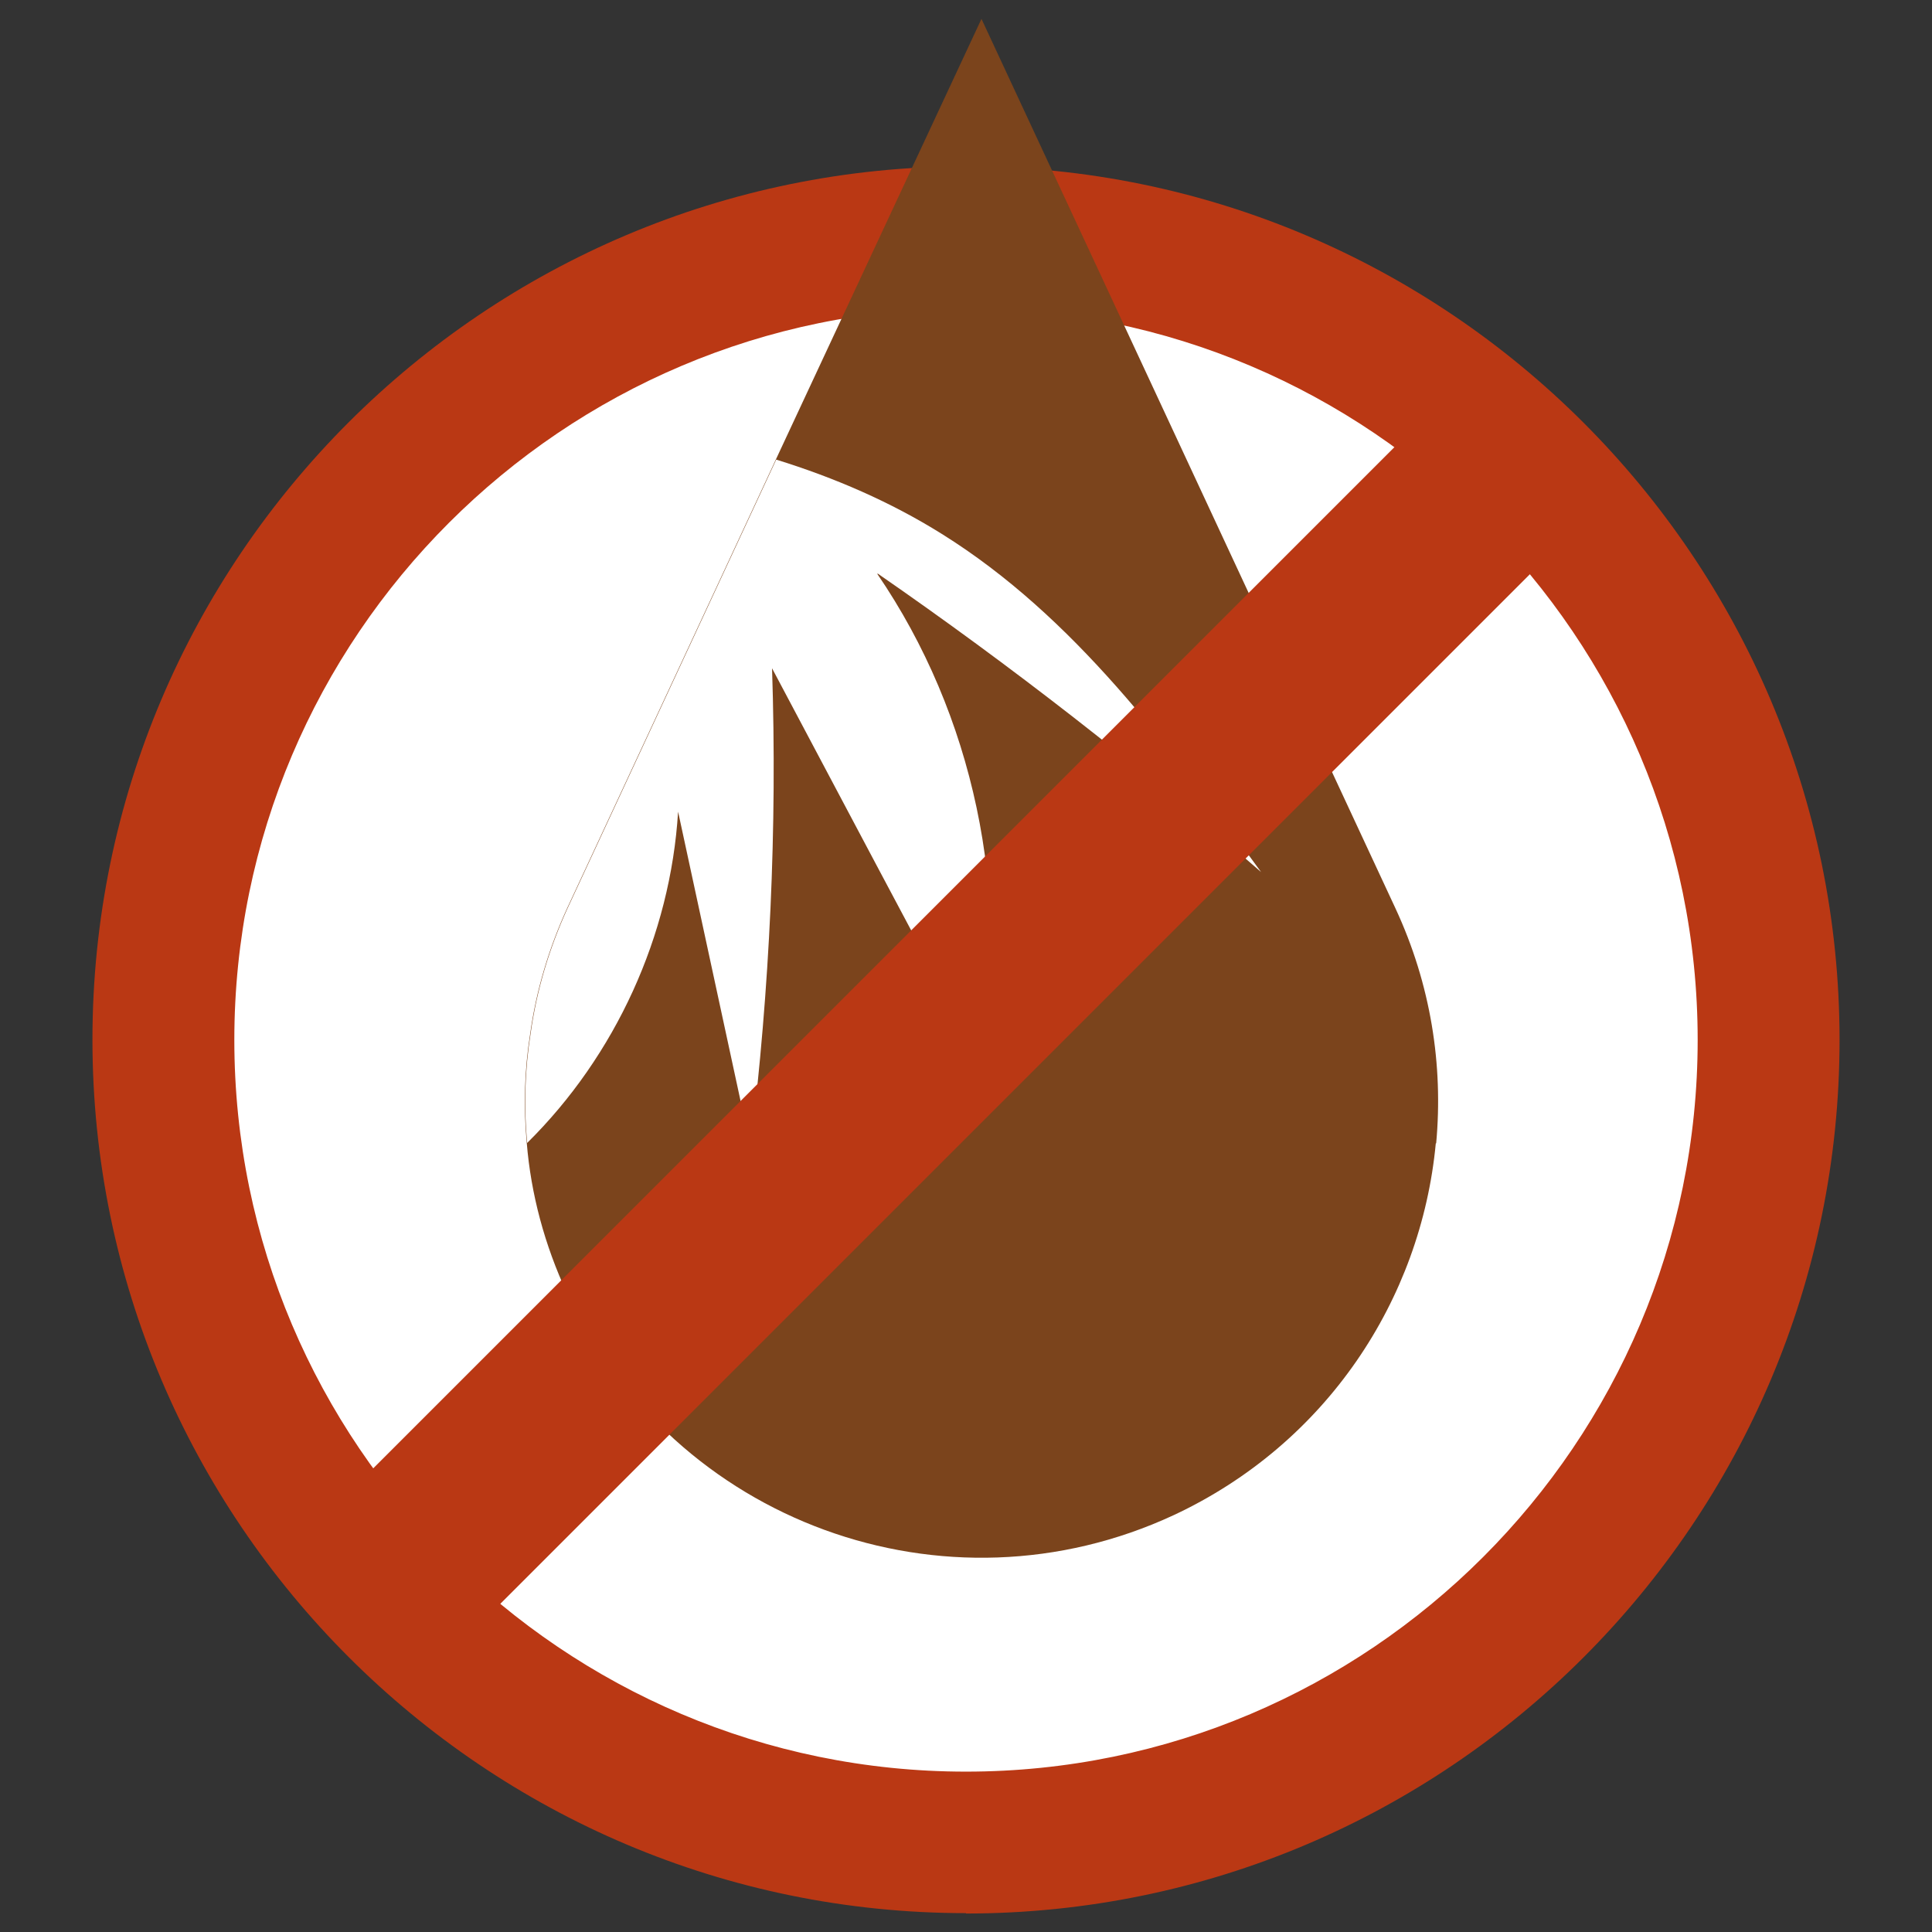
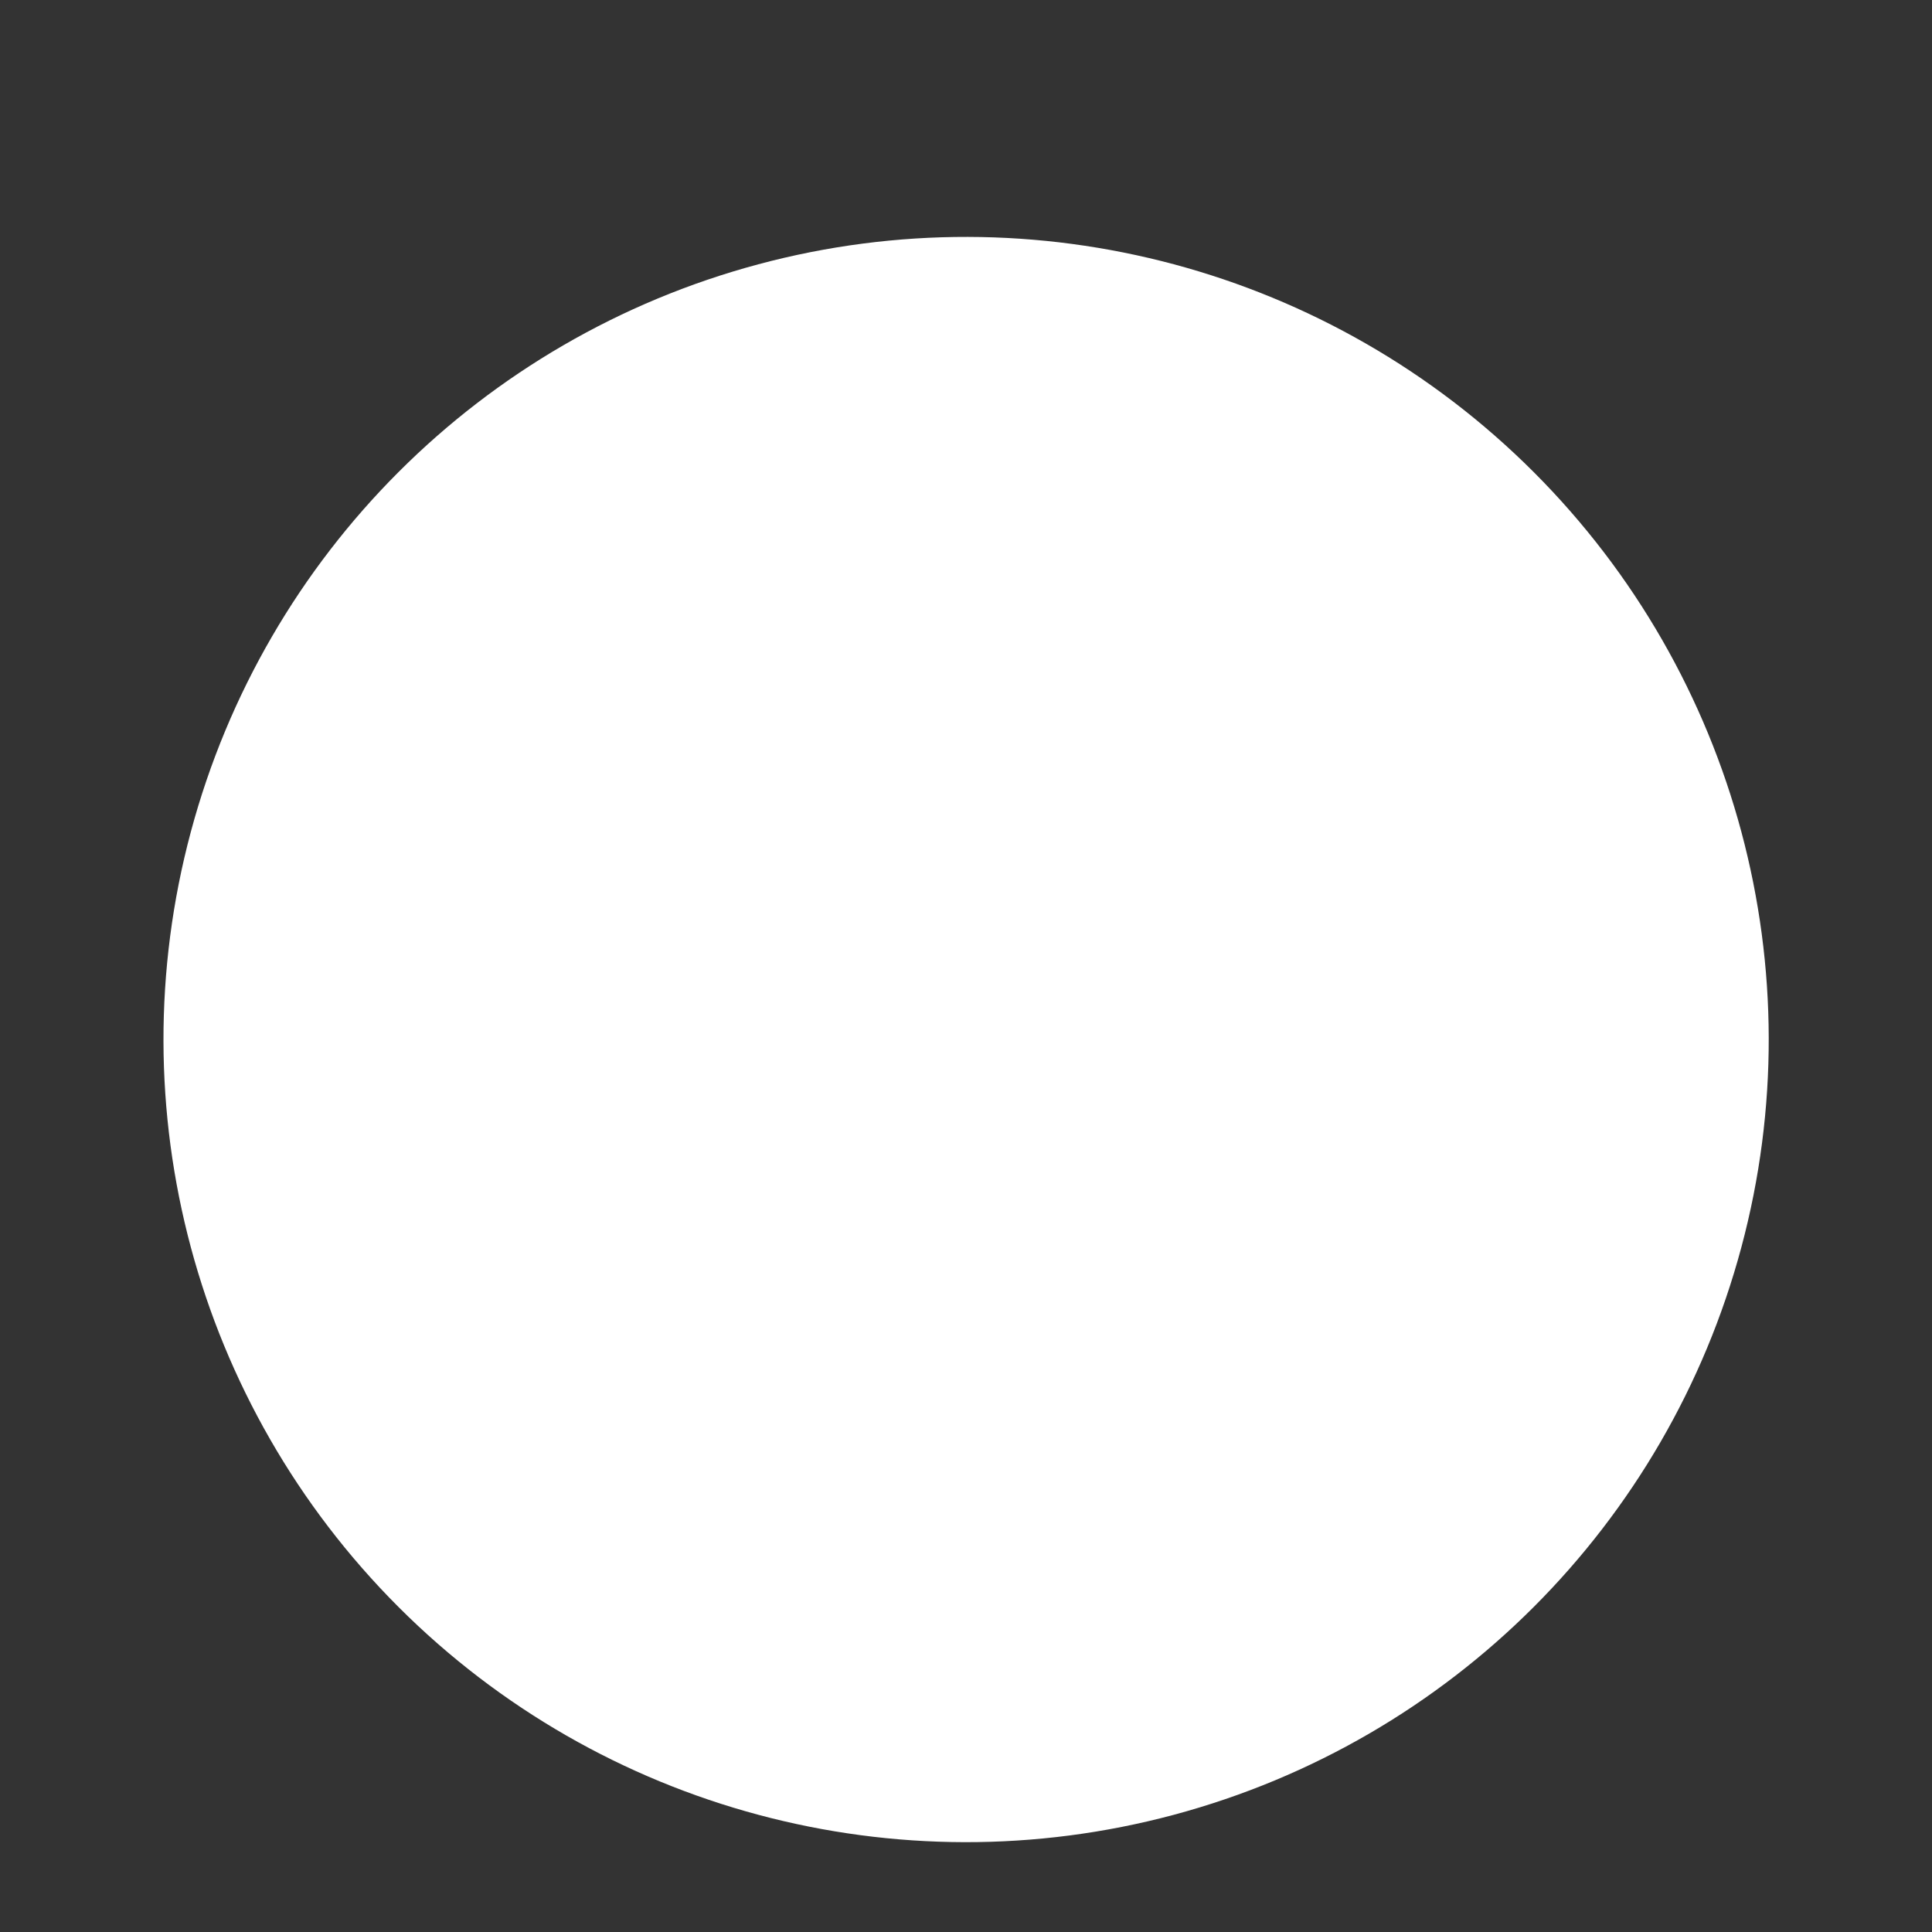
<svg xmlns="http://www.w3.org/2000/svg" viewBox="0 0 512 512" version="1.1" data-sanitized-data-name="Capa 1" data-name="Capa 1" id="Capa_1">
  <rect x="0" y="0" width="512" height="512" fill="#333333" stroke="none" />
  <defs>
    <style>
      .cls-1 {
        fill: #ba3814;
      }

      .cls-1, .cls-2, .cls-3, .cls-4 {
        stroke-width: 0px;
      }

      .cls-2 {
        fill: #ba3814;
      }

      .cls-3 {
        fill: #7b441c;
      }

      .cls-4 {
        fill: #fff;
      }
    </style>
  </defs>
-   <path d="M243.2,459.9c-112.2,0-203.4-91.2-203.4-203.4S131,53.1,243.2,53.1s203.4,91.2,203.4,203.4-91.2,203.4-203.4,203.4h0ZM243.2,86.2c-93.9,0-170.3,76.4-170.3,170.3s76.4,170.3,170.3,170.3,170.3-76.4,170.3-170.3-76.4-170.3-170.3-170.3h0Z" class="cls-2" />
  <g>
    <circle transform="translate(-119.8 261.7) rotate(-45)" r="212.7" cy="275.5" cx="256" class="cls-4" />
-     <path d="M256,507c-127.6,0-231.5-103.8-231.5-231.5S128.4,44.1,256,44.1s231.5,103.8,231.5,231.5-103.8,231.5-231.5,231.5ZM256,81.7c-106.9,0-193.9,87-193.9,193.9s87,193.9,193.9,193.9,193.9-87,193.9-193.9-87-193.9-193.9-193.9Z" class="cls-1" />
    <g>
-       <path d="M380.5,303c-3.9,41.4-29,79.6-69.4,98.5-60.6,28.2-132.6,1.9-160.8-58.7-6-12.9-9.6-26.4-10.7-39.9-.9-9.7-.6-19.4.9-28.9,1.6-11.6,5-22.8,9.8-33.3l55.3-118.9L260.1,5l109.7,235.7c9.4,20.2,12.7,41.6,10.8,62.3Z" class="cls-3" />
-       <path d="M232.5,152.1c25.5,37.3,35.5,84.8,27.4,129.1-18.5-34.7-36.9-69.4-55.3-104.1,1.4,42.4-.6,84.8-5.7,126.9-6.4-29.6-12.8-59.3-19.2-88.9-2,32.8-16.6,64.7-40,87.8-.9-9.7-.6-19.4.9-28.9,1.6-11.6,5-22.8,9.8-33.3l55.3-118.9c15.5,4.8,30.3,11.2,43.9,19.7,35.1,21.9,60.2,56.2,84.6,89.6-32.3-28.2-66.3-54.7-101.6-79.1Z" class="cls-4" />
-     </g>
-     <rect transform="translate(-121.7 255.9) rotate(-45)" height="49.2" width="411.2" y="250.2" x="42.4" class="cls-1" />
+       </g>
  </g>
</svg>